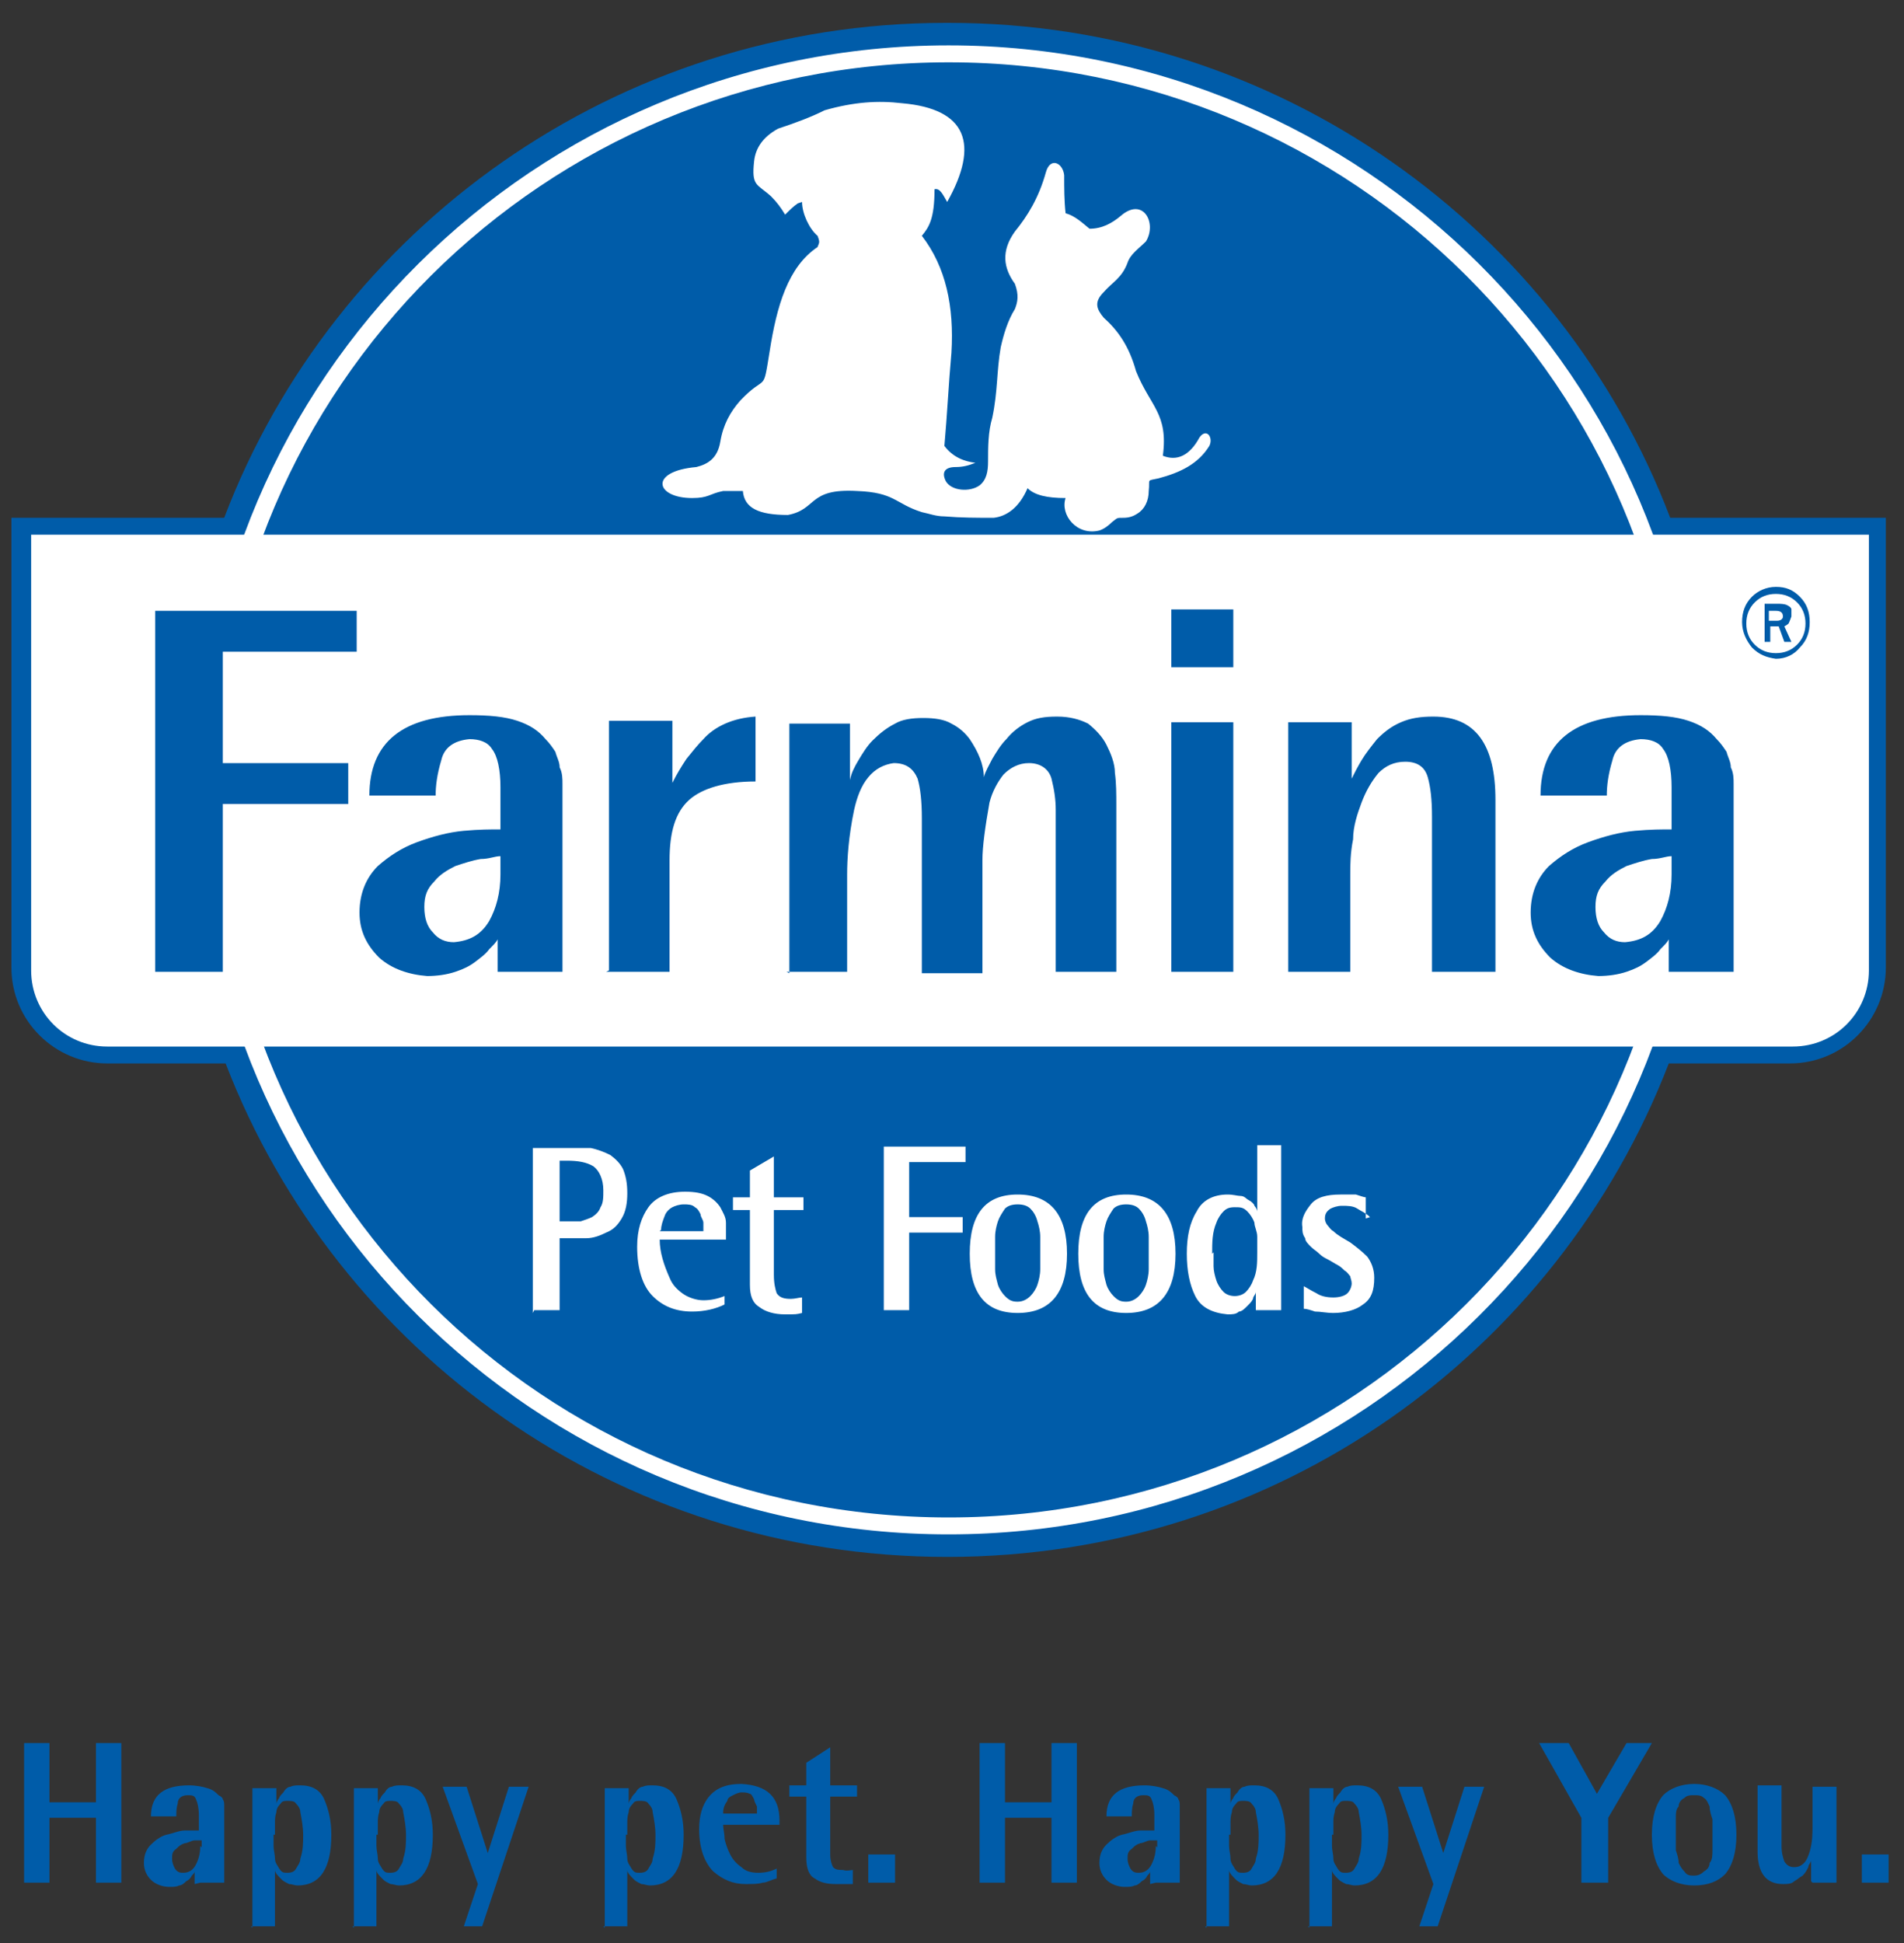
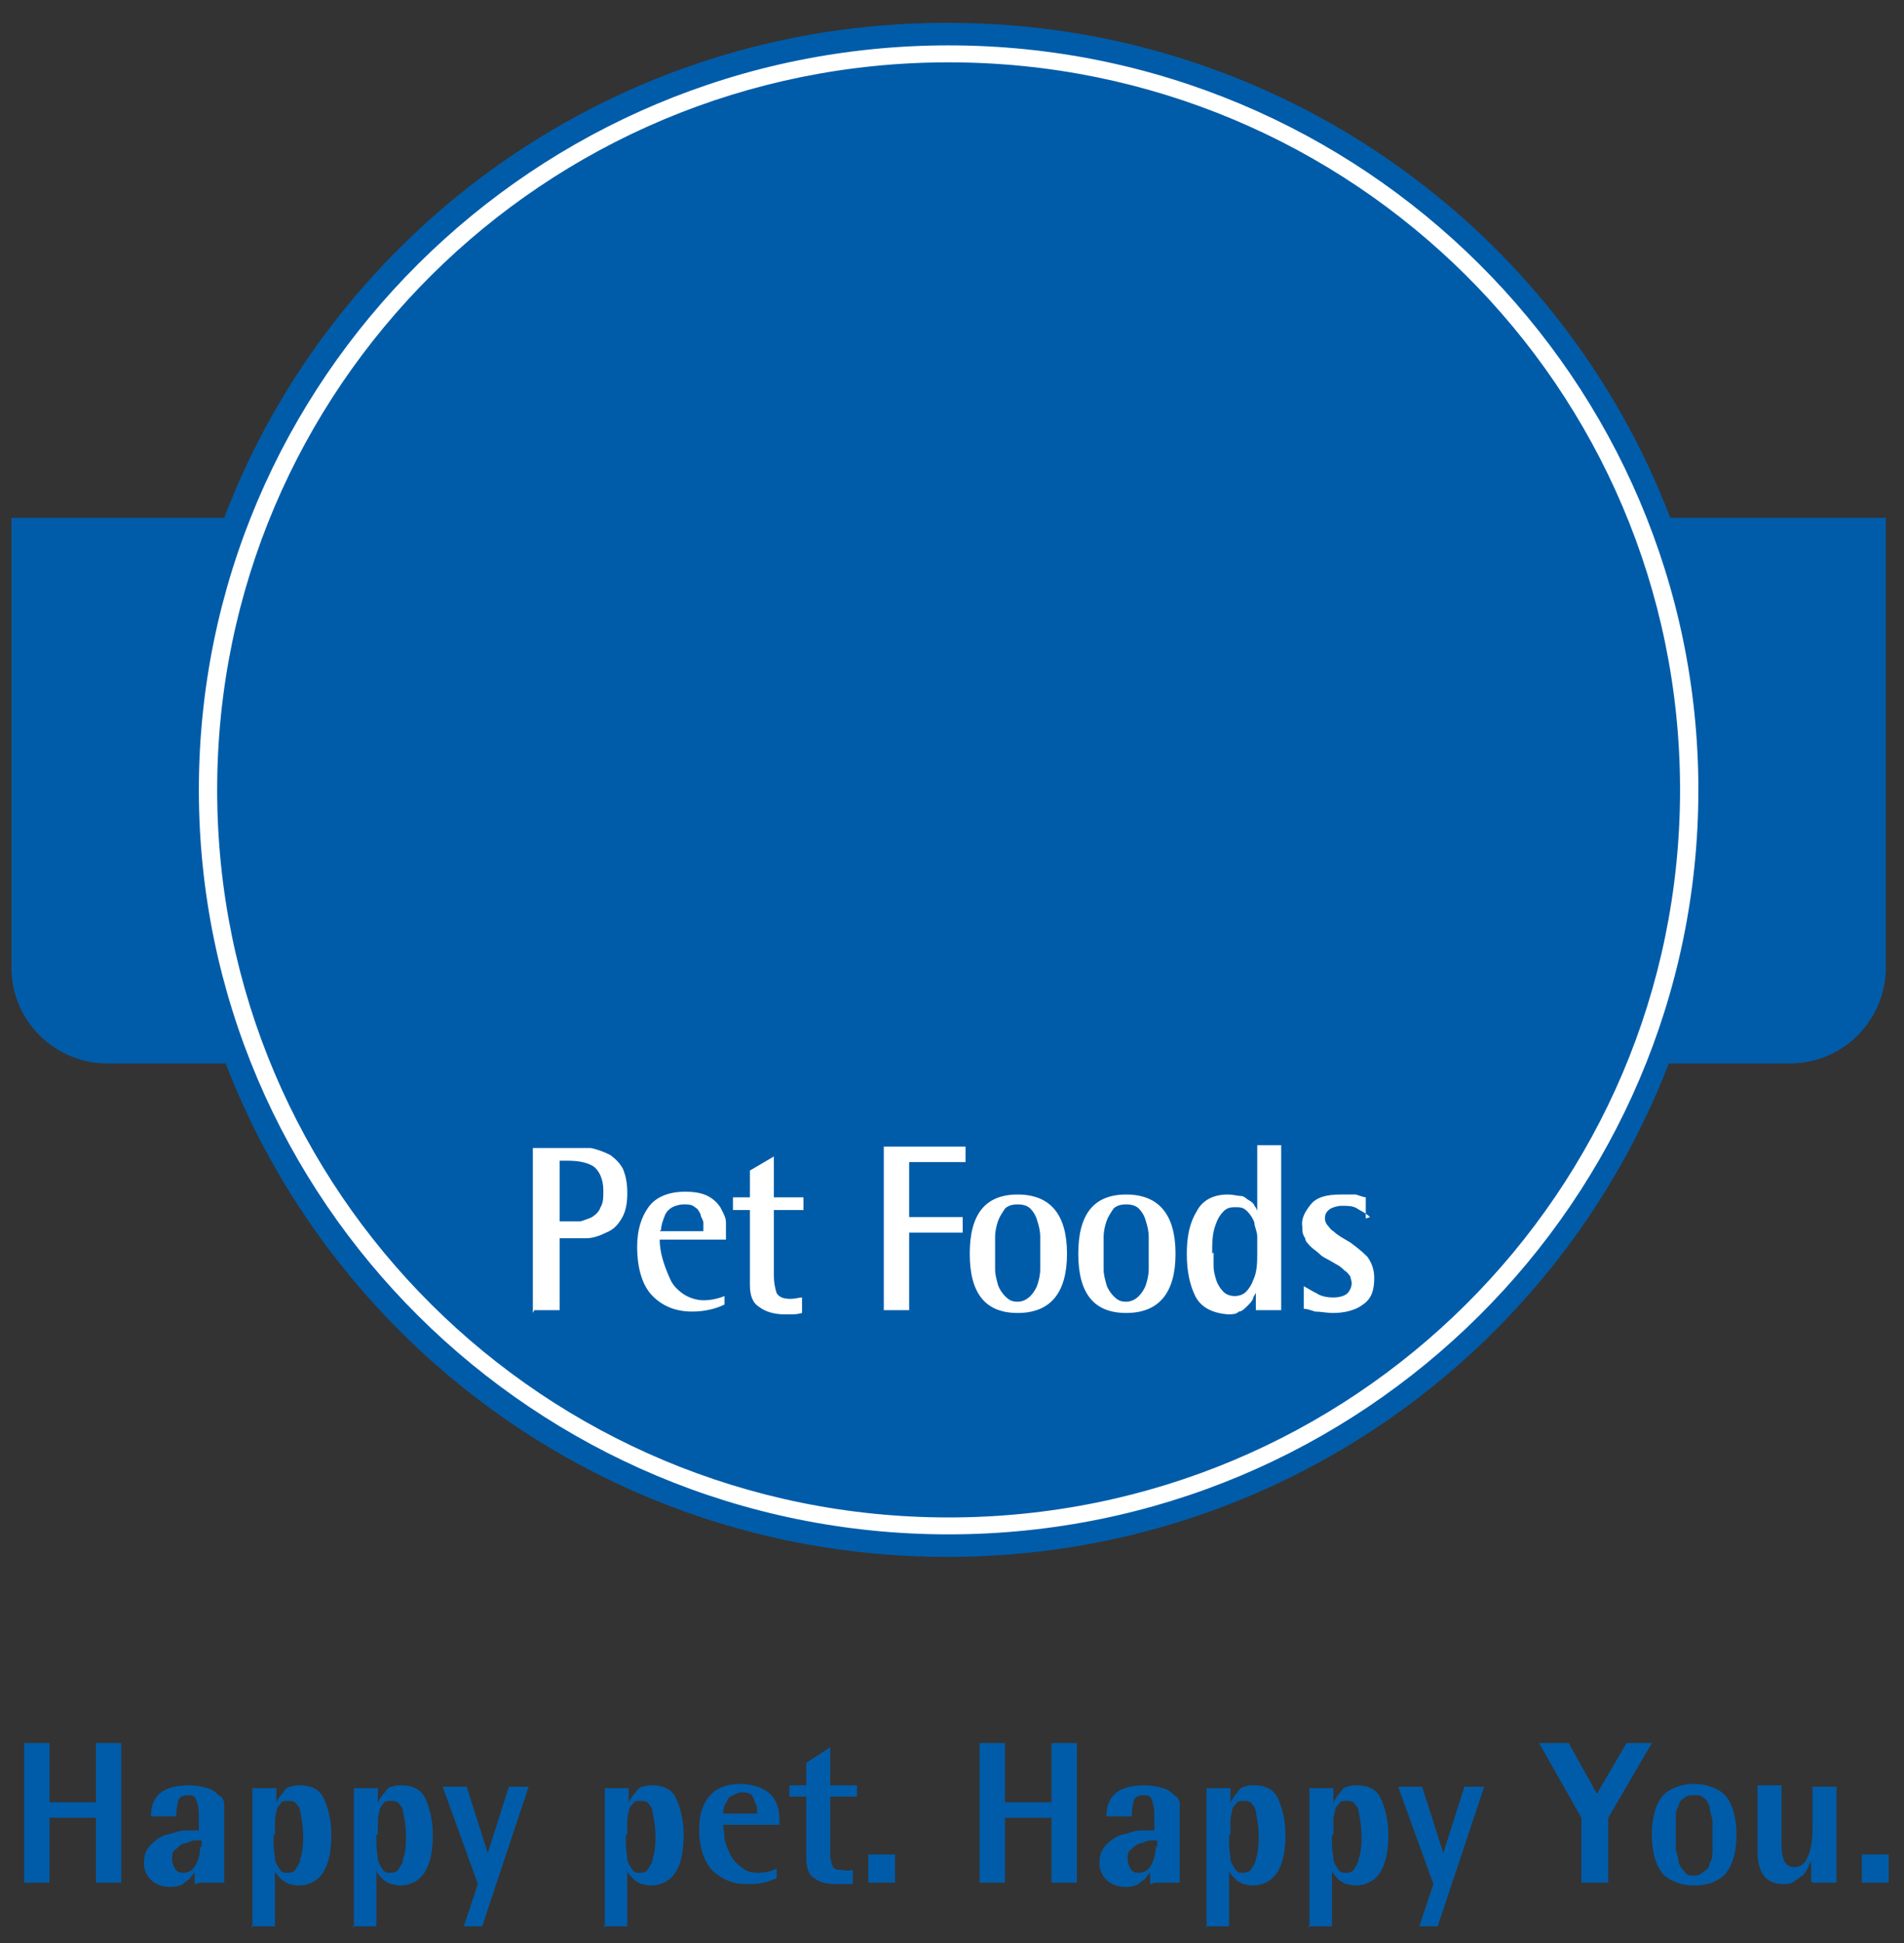
<svg xmlns="http://www.w3.org/2000/svg" width="50" height="51" viewBox="0 0 50 51" fill="none">
  <rect x="0" y="0" width="50" height="51" fill="#333333" stroke="none" />
  <path d="M0.633 49.416H1.299V47.714H2.52V49.416H3.186V45.752H2.52V47.306H1.299V45.752H0.633V49.416ZM5.259 49.416H5.888V47.528C5.888 47.454 5.888 47.417 5.888 47.38C5.888 47.343 5.888 47.269 5.851 47.232C5.851 47.195 5.814 47.158 5.74 47.121C5.666 47.047 5.592 46.973 5.444 46.936C5.333 46.899 5.148 46.862 4.963 46.862C4.297 46.862 3.964 47.121 3.964 47.676H4.63C4.63 47.565 4.63 47.454 4.667 47.343C4.667 47.195 4.778 47.121 4.926 47.121C5.037 47.121 5.111 47.121 5.148 47.232C5.185 47.306 5.222 47.454 5.222 47.639V48.047C5.148 48.047 5 48.047 4.852 48.047C4.704 48.047 4.556 48.121 4.371 48.158C4.223 48.195 4.075 48.306 3.964 48.417C3.853 48.528 3.779 48.676 3.779 48.898C3.779 49.083 3.853 49.231 3.964 49.342C4.075 49.453 4.26 49.527 4.445 49.527C4.556 49.527 4.63 49.527 4.704 49.49C4.778 49.49 4.852 49.416 4.889 49.379C4.963 49.342 5 49.305 5.037 49.231C5.074 49.194 5.111 49.157 5.111 49.12V49.453L5.259 49.416ZM5.259 48.454C5.259 48.639 5.222 48.787 5.148 48.935C5.074 49.083 4.963 49.157 4.815 49.157C4.741 49.157 4.667 49.157 4.593 49.046C4.556 48.972 4.519 48.898 4.519 48.787C4.519 48.676 4.519 48.602 4.63 48.528C4.704 48.454 4.741 48.417 4.852 48.38C4.926 48.38 5.037 48.306 5.111 48.306C5.185 48.306 5.259 48.306 5.296 48.306V48.491L5.259 48.454ZM6.591 50.563H7.221V49.083C7.221 49.157 7.295 49.231 7.406 49.342C7.443 49.379 7.517 49.416 7.591 49.453C7.665 49.453 7.739 49.49 7.813 49.49C8.405 49.49 8.701 49.046 8.701 48.158C8.701 47.788 8.627 47.491 8.516 47.232C8.405 46.973 8.183 46.862 7.887 46.862C7.776 46.862 7.702 46.862 7.628 46.899C7.554 46.899 7.48 46.973 7.443 47.047C7.406 47.084 7.332 47.158 7.332 47.195C7.295 47.232 7.258 47.306 7.258 47.343V46.936H6.628V50.6L6.591 50.563ZM7.221 48.158C7.221 48.084 7.221 47.972 7.221 47.861C7.221 47.751 7.221 47.676 7.258 47.565C7.258 47.454 7.332 47.38 7.369 47.343C7.406 47.269 7.48 47.269 7.554 47.269C7.628 47.269 7.739 47.269 7.776 47.343C7.85 47.417 7.887 47.491 7.887 47.565C7.924 47.751 7.961 47.972 7.961 48.158C7.961 48.38 7.961 48.565 7.887 48.787C7.887 48.898 7.813 48.972 7.776 49.046C7.739 49.12 7.665 49.157 7.554 49.157C7.443 49.157 7.406 49.157 7.332 49.046C7.295 48.972 7.221 48.898 7.221 48.787C7.221 48.676 7.184 48.565 7.184 48.454C7.184 48.343 7.184 48.232 7.184 48.158H7.221ZM9.256 50.563H9.885V49.083C9.885 49.157 9.959 49.231 10.07 49.342C10.107 49.379 10.181 49.416 10.255 49.453C10.329 49.453 10.403 49.49 10.477 49.49C11.069 49.49 11.366 49.046 11.366 48.158C11.366 47.788 11.292 47.491 11.181 47.232C11.069 46.973 10.848 46.862 10.551 46.862C10.44 46.862 10.366 46.862 10.292 46.899C10.218 46.899 10.144 46.973 10.107 47.047C10.07 47.084 9.996 47.158 9.996 47.195C9.959 47.232 9.922 47.306 9.922 47.343V46.936H9.293V50.6L9.256 50.563ZM9.922 48.158C9.922 48.084 9.922 47.972 9.922 47.861C9.922 47.751 9.922 47.676 9.959 47.565C9.959 47.454 10.033 47.38 10.07 47.343C10.107 47.269 10.181 47.269 10.255 47.269C10.329 47.269 10.44 47.269 10.477 47.343C10.551 47.417 10.588 47.491 10.588 47.565C10.625 47.751 10.662 47.972 10.662 48.158C10.662 48.38 10.662 48.565 10.588 48.787C10.588 48.898 10.514 48.972 10.477 49.046C10.44 49.12 10.366 49.157 10.255 49.157C10.144 49.157 10.107 49.157 10.033 49.046C9.996 48.972 9.922 48.898 9.922 48.787C9.922 48.676 9.885 48.565 9.885 48.454C9.885 48.343 9.885 48.232 9.885 48.158H9.922ZM12.143 50.563H12.661L13.882 46.899H13.364L12.809 48.639L12.254 46.899H11.625L12.55 49.453L12.18 50.563H12.143ZM15.844 50.563H16.473V49.083C16.473 49.157 16.547 49.231 16.658 49.342C16.695 49.379 16.769 49.416 16.843 49.453C16.917 49.453 16.991 49.49 17.065 49.49C17.657 49.49 17.953 49.046 17.953 48.158C17.953 47.788 17.879 47.491 17.768 47.232C17.657 46.973 17.435 46.862 17.139 46.862C17.028 46.862 16.954 46.862 16.88 46.899C16.806 46.899 16.732 46.973 16.695 47.047C16.658 47.084 16.584 47.158 16.584 47.195C16.547 47.232 16.51 47.306 16.51 47.343V46.936H15.881V50.6L15.844 50.563ZM16.473 48.158C16.473 48.084 16.473 47.972 16.473 47.861C16.473 47.751 16.473 47.676 16.51 47.565C16.51 47.454 16.584 47.38 16.621 47.343C16.658 47.269 16.732 47.269 16.806 47.269C16.88 47.269 16.991 47.269 17.028 47.343C17.102 47.417 17.139 47.491 17.139 47.565C17.176 47.751 17.213 47.972 17.213 48.158C17.213 48.38 17.213 48.565 17.139 48.787C17.139 48.898 17.065 48.972 17.028 49.046C16.991 49.12 16.917 49.157 16.806 49.157C16.695 49.157 16.658 49.157 16.584 49.046C16.547 48.972 16.473 48.898 16.473 48.787C16.473 48.676 16.436 48.565 16.436 48.454C16.436 48.343 16.436 48.232 16.436 48.158H16.473ZM20.396 49.046C20.248 49.12 20.1 49.157 19.915 49.157C19.73 49.157 19.582 49.12 19.471 49.009C19.36 48.935 19.249 48.824 19.175 48.676C19.101 48.528 19.064 48.417 19.027 48.269C19.027 48.121 18.99 48.01 18.99 47.898H20.47V47.788C20.47 47.158 20.137 46.862 19.471 46.825C19.064 46.825 18.805 46.936 18.619 47.158C18.434 47.38 18.36 47.676 18.36 48.01C18.36 48.528 18.509 48.898 18.73 49.12C18.99 49.342 19.249 49.453 19.582 49.453C19.767 49.453 19.915 49.453 20.026 49.416C20.137 49.416 20.248 49.342 20.396 49.305V49.046ZM18.99 47.602C18.99 47.528 18.99 47.417 19.101 47.269C19.101 47.195 19.175 47.158 19.249 47.121C19.323 47.084 19.397 47.047 19.471 47.047C19.545 47.047 19.619 47.047 19.693 47.084C19.73 47.084 19.767 47.158 19.804 47.232C19.804 47.269 19.841 47.343 19.878 47.417C19.878 47.491 19.878 47.528 19.878 47.602H19.027H18.99ZM22.431 49.083C22.32 49.083 22.246 49.12 22.135 49.083C22.024 49.083 21.95 49.083 21.876 49.009C21.839 48.935 21.802 48.824 21.802 48.676V47.158H22.506V46.862H21.802V45.863L21.173 46.27V46.862H20.729V47.158H21.173V48.75C21.173 49.046 21.247 49.231 21.395 49.305C21.543 49.416 21.728 49.453 21.95 49.453C22.098 49.453 22.246 49.453 22.395 49.453V49.083H22.431ZM22.802 49.416H23.505V48.676H22.802V49.416ZM25.725 49.416H26.392V47.714H27.613V49.416H28.279V45.752H27.613V47.306H26.392V45.752H25.725V49.416ZM30.352 49.416H30.981V47.528C30.981 47.454 30.981 47.417 30.981 47.38C30.981 47.343 30.981 47.269 30.944 47.232C30.944 47.195 30.907 47.158 30.833 47.121C30.759 47.047 30.685 46.973 30.537 46.936C30.426 46.899 30.241 46.862 30.055 46.862C29.389 46.862 29.056 47.121 29.056 47.676H29.722C29.722 47.565 29.722 47.454 29.759 47.343C29.759 47.195 29.87 47.121 30.018 47.121C30.13 47.121 30.203 47.121 30.241 47.232C30.277 47.306 30.314 47.454 30.314 47.639V48.047C30.241 48.047 30.093 48.047 29.944 48.047C29.796 48.047 29.648 48.121 29.463 48.158C29.315 48.195 29.167 48.306 29.056 48.417C28.945 48.528 28.871 48.676 28.871 48.898C28.871 49.083 28.945 49.231 29.056 49.342C29.167 49.453 29.352 49.527 29.537 49.527C29.648 49.527 29.722 49.527 29.796 49.49C29.87 49.49 29.944 49.416 29.981 49.379C30.055 49.342 30.093 49.305 30.13 49.231C30.166 49.194 30.203 49.157 30.203 49.12V49.453L30.352 49.416ZM30.352 48.454C30.352 48.639 30.314 48.787 30.241 48.935C30.166 49.083 30.055 49.157 29.907 49.157C29.833 49.157 29.759 49.157 29.685 49.046C29.648 48.972 29.611 48.898 29.611 48.787C29.611 48.676 29.611 48.602 29.722 48.528C29.796 48.454 29.833 48.417 29.944 48.38C30.018 48.38 30.13 48.306 30.203 48.306C30.277 48.306 30.352 48.306 30.389 48.306V48.491L30.352 48.454ZM31.647 50.563H32.276V49.083C32.276 49.157 32.35 49.231 32.461 49.342C32.498 49.379 32.572 49.416 32.646 49.453C32.72 49.453 32.794 49.49 32.868 49.49C33.46 49.49 33.756 49.046 33.756 48.158C33.756 47.788 33.682 47.491 33.571 47.232C33.46 46.973 33.238 46.862 32.942 46.862C32.831 46.862 32.757 46.862 32.683 46.899C32.609 46.899 32.535 46.973 32.498 47.047C32.461 47.084 32.387 47.158 32.387 47.195C32.35 47.232 32.313 47.306 32.313 47.343V46.936H31.684V50.6L31.647 50.563ZM32.313 48.158C32.313 48.084 32.313 47.972 32.313 47.861C32.313 47.751 32.313 47.676 32.35 47.565C32.35 47.454 32.424 47.38 32.461 47.343C32.498 47.269 32.572 47.269 32.646 47.269C32.72 47.269 32.831 47.269 32.868 47.343C32.942 47.417 32.979 47.491 32.979 47.565C33.016 47.751 33.053 47.972 33.053 48.158C33.053 48.38 33.053 48.565 32.979 48.787C32.979 48.898 32.905 48.972 32.868 49.046C32.831 49.12 32.757 49.157 32.646 49.157C32.535 49.157 32.498 49.157 32.424 49.046C32.387 48.972 32.313 48.898 32.313 48.787C32.313 48.676 32.276 48.565 32.276 48.454C32.276 48.343 32.276 48.232 32.276 48.158H32.313ZM34.349 50.563H34.978V49.083C34.978 49.157 35.052 49.231 35.163 49.342C35.2 49.379 35.274 49.416 35.348 49.453C35.422 49.453 35.496 49.49 35.57 49.49C36.162 49.49 36.458 49.046 36.458 48.158C36.458 47.788 36.384 47.491 36.273 47.232C36.162 46.973 35.94 46.862 35.644 46.862C35.533 46.862 35.459 46.862 35.385 46.899C35.311 46.899 35.237 46.973 35.2 47.047C35.163 47.084 35.089 47.158 35.089 47.195C35.052 47.232 35.015 47.306 35.015 47.343V46.936H34.386V50.6L34.349 50.563ZM35.015 48.158C35.015 48.084 35.015 47.972 35.015 47.861C35.015 47.751 35.015 47.676 35.052 47.565C35.052 47.454 35.126 47.38 35.163 47.343C35.2 47.269 35.274 47.269 35.348 47.269C35.422 47.269 35.533 47.269 35.57 47.343C35.644 47.417 35.681 47.491 35.681 47.565C35.718 47.751 35.755 47.972 35.755 48.158C35.755 48.38 35.755 48.565 35.681 48.787C35.681 48.898 35.607 48.972 35.57 49.046C35.533 49.12 35.459 49.157 35.348 49.157C35.237 49.157 35.2 49.157 35.126 49.046C35.089 48.972 35.015 48.898 35.015 48.787C35.015 48.676 34.978 48.565 34.978 48.454C34.978 48.343 34.978 48.232 34.978 48.158H35.015ZM37.235 50.563H37.754L38.975 46.899H38.457L37.901 48.639L37.346 46.899H36.717L37.642 49.453L37.272 50.563H37.235ZM41.566 49.416H42.232V47.714L43.379 45.752H42.713L41.936 47.084L41.195 45.752H40.418L41.528 47.714V49.416H41.566ZM44.489 49.49C44.859 49.49 45.118 49.379 45.303 49.194C45.489 48.972 45.599 48.639 45.599 48.158C45.599 47.676 45.489 47.343 45.303 47.121C45.118 46.936 44.822 46.825 44.489 46.825C44.156 46.825 43.86 46.936 43.675 47.121C43.49 47.343 43.379 47.676 43.379 48.158C43.379 48.639 43.49 48.972 43.675 49.194C43.86 49.379 44.156 49.49 44.489 49.49ZM44.008 48.158C44.008 48.01 44.008 47.861 44.008 47.751C44.008 47.602 44.008 47.491 44.082 47.417C44.082 47.306 44.156 47.232 44.23 47.195C44.304 47.121 44.378 47.121 44.489 47.121C44.6 47.121 44.674 47.121 44.748 47.195C44.822 47.232 44.859 47.343 44.896 47.417C44.896 47.528 44.933 47.639 44.97 47.751C44.97 47.861 44.97 48.01 44.97 48.158C44.97 48.306 44.97 48.417 44.97 48.565C44.97 48.676 44.97 48.824 44.896 48.898C44.896 49.009 44.822 49.083 44.748 49.12C44.674 49.194 44.6 49.231 44.489 49.231C44.378 49.231 44.304 49.231 44.23 49.12C44.156 49.046 44.119 48.972 44.082 48.898C44.082 48.787 44.045 48.676 44.008 48.565C44.008 48.454 44.008 48.306 44.008 48.158ZM47.598 49.416H48.227V46.899H47.598V47.898C47.598 48.121 47.598 48.343 47.524 48.602C47.487 48.713 47.45 48.824 47.376 48.898C47.302 48.972 47.228 49.009 47.117 49.009C47.006 49.009 46.932 48.972 46.858 48.861C46.821 48.75 46.784 48.639 46.784 48.454V46.862H46.155V48.602C46.155 49.157 46.377 49.453 46.821 49.453C46.932 49.453 47.043 49.453 47.117 49.379C47.191 49.342 47.265 49.268 47.339 49.231C47.413 49.157 47.45 49.083 47.487 49.009C47.487 48.935 47.561 48.898 47.561 48.824V49.379L47.598 49.416ZM48.893 49.416H49.596V48.676H48.893V49.416Z" fill="#005CA9" />
  <path fill-rule="evenodd" clip-rule="evenodd" d="M24.911 0.6C33.572 0.6 40.973 6.003 43.86 13.59H49.523V25.396C49.523 26.765 48.412 27.913 47.006 27.913H43.823C40.899 35.5 33.534 40.866 24.874 40.866C16.214 40.866 8.849 35.5 5.925 27.913H2.816C1.447 27.913 0.3 26.802 0.3 25.396V13.59H5.888C8.775 6.003 16.177 0.6 24.837 0.6H24.911Z" fill="#005CA9" />
  <path fill-rule="evenodd" clip-rule="evenodd" d="M24.911 1.191C35.792 1.191 44.6 9.963 44.6 20.733C44.6 31.502 35.792 40.274 24.911 40.274C14.03 40.274 5.222 31.502 5.222 20.733C5.222 9.963 14.03 1.191 24.911 1.191ZM24.911 1.636C35.533 1.636 44.119 10.185 44.119 20.733C44.119 31.28 35.533 39.83 24.911 39.83C14.29 39.83 5.703 31.28 5.703 20.733C5.703 10.185 14.29 1.636 24.911 1.636Z" fill="white" />
  <path d="M23.209 34.389H23.875V32.353H25.281V31.946H23.875V30.503H25.355V30.096H23.209V34.426V34.389ZM21.062 34.056C20.988 34.056 20.877 34.093 20.766 34.093C20.581 34.093 20.47 34.056 20.396 33.945C20.359 33.834 20.322 33.685 20.322 33.464V31.761H21.099V31.428H20.322V30.355L19.693 30.725V31.428H19.248V31.761H19.693V33.722C19.693 34.019 19.767 34.204 19.952 34.315C20.1 34.426 20.322 34.5 20.618 34.5C20.914 34.5 20.914 34.5 21.062 34.463V34.093V34.056ZM19.026 34.019C18.841 34.093 18.656 34.13 18.471 34.13C18.286 34.13 18.064 34.056 17.916 33.945C17.768 33.834 17.657 33.722 17.583 33.538C17.435 33.204 17.324 32.871 17.324 32.538H19.064C19.064 32.39 19.064 32.242 19.064 32.094C19.064 31.946 18.989 31.835 18.915 31.687C18.841 31.576 18.73 31.465 18.582 31.391C18.434 31.317 18.249 31.28 17.99 31.28C17.546 31.28 17.213 31.428 17.028 31.687C16.843 31.946 16.732 32.279 16.732 32.723C16.732 33.315 16.88 33.76 17.139 34.019C17.398 34.278 17.731 34.426 18.175 34.426C18.508 34.426 18.804 34.352 19.026 34.241V33.945V34.019ZM17.361 32.279C17.361 32.168 17.398 32.057 17.472 31.872C17.509 31.798 17.583 31.724 17.657 31.687C17.731 31.65 17.842 31.613 17.953 31.613C18.064 31.613 18.175 31.613 18.249 31.687C18.323 31.724 18.36 31.798 18.397 31.872C18.397 31.946 18.471 32.02 18.471 32.094C18.471 32.168 18.471 32.242 18.471 32.316H17.324L17.361 32.279ZM14.03 34.389H14.696V32.501H14.881C15.029 32.501 15.214 32.501 15.399 32.501C15.585 32.501 15.77 32.427 15.918 32.353C16.103 32.279 16.214 32.168 16.325 31.983C16.436 31.798 16.473 31.576 16.473 31.317C16.473 31.058 16.436 30.873 16.362 30.688C16.288 30.54 16.177 30.429 16.029 30.318C15.881 30.244 15.696 30.17 15.511 30.133C15.325 30.133 15.104 30.133 14.844 30.133H13.993V34.463L14.03 34.389ZM14.696 30.466H14.881C15.178 30.466 15.399 30.503 15.585 30.614C15.733 30.725 15.844 30.947 15.844 31.243C15.844 31.428 15.844 31.576 15.77 31.687C15.733 31.798 15.659 31.872 15.548 31.946C15.473 31.983 15.363 32.02 15.252 32.057C15.14 32.057 15.029 32.057 14.881 32.057H14.696V30.466ZM26.724 34.463C27.576 34.463 28.02 33.945 28.02 32.908C28.02 31.872 27.576 31.354 26.724 31.354C25.873 31.354 25.466 31.872 25.466 32.908C25.466 33.945 25.873 34.463 26.724 34.463ZM26.132 32.908C26.132 32.76 26.132 32.612 26.132 32.464C26.132 32.316 26.169 32.168 26.206 32.057C26.243 31.946 26.317 31.835 26.391 31.724C26.465 31.65 26.576 31.613 26.724 31.613C26.872 31.613 26.983 31.65 27.058 31.724C27.132 31.798 27.206 31.909 27.243 32.057C27.28 32.168 27.317 32.316 27.317 32.464C27.317 32.612 27.317 32.76 27.317 32.908C27.317 33.056 27.317 33.167 27.317 33.315C27.317 33.464 27.28 33.611 27.243 33.722C27.206 33.834 27.132 33.945 27.058 34.019C26.983 34.093 26.872 34.167 26.724 34.167C26.576 34.167 26.502 34.13 26.391 34.019C26.317 33.945 26.243 33.834 26.206 33.722C26.169 33.575 26.132 33.464 26.132 33.315C26.132 33.167 26.132 33.019 26.132 32.908ZM29.574 34.463C30.425 34.463 30.87 33.945 30.87 32.908C30.87 31.872 30.425 31.354 29.574 31.354C28.723 31.354 28.316 31.872 28.316 32.908C28.316 33.945 28.723 34.463 29.574 34.463ZM28.982 32.908C28.982 32.76 28.982 32.612 28.982 32.464C28.982 32.316 29.019 32.168 29.056 32.057C29.093 31.946 29.167 31.835 29.241 31.724C29.315 31.65 29.426 31.613 29.574 31.613C29.722 31.613 29.833 31.65 29.907 31.724C29.981 31.798 30.055 31.909 30.092 32.057C30.129 32.168 30.166 32.316 30.166 32.464C30.166 32.612 30.166 32.76 30.166 32.908C30.166 33.056 30.166 33.167 30.166 33.315C30.166 33.464 30.129 33.611 30.092 33.722C30.055 33.834 29.981 33.945 29.907 34.019C29.833 34.093 29.722 34.167 29.574 34.167C29.426 34.167 29.352 34.13 29.241 34.019C29.167 33.945 29.093 33.834 29.056 33.722C29.019 33.575 28.982 33.464 28.982 33.315C28.982 33.167 28.982 33.019 28.982 32.908ZM33.016 34.389H33.645V30.059H33.016V31.798C33.016 31.761 32.979 31.687 32.942 31.65C32.942 31.613 32.868 31.539 32.794 31.502C32.72 31.465 32.683 31.391 32.572 31.391C32.498 31.391 32.387 31.354 32.239 31.354C31.869 31.354 31.573 31.502 31.425 31.798C31.24 32.094 31.166 32.464 31.166 32.908C31.166 33.352 31.24 33.722 31.388 34.019C31.536 34.315 31.832 34.463 32.239 34.5C32.35 34.5 32.461 34.5 32.535 34.426C32.609 34.426 32.683 34.352 32.757 34.278C32.831 34.204 32.868 34.167 32.905 34.093C32.905 34.019 32.979 33.982 32.979 33.908V34.389H33.016ZM31.832 32.908C31.832 32.612 31.832 32.353 31.943 32.094C31.98 31.983 32.054 31.872 32.128 31.798C32.202 31.724 32.276 31.687 32.424 31.687C32.572 31.687 32.646 31.687 32.757 31.798C32.831 31.872 32.905 31.983 32.942 32.094C32.942 32.205 33.016 32.316 33.016 32.464C33.016 32.612 33.016 32.76 33.016 32.871C33.016 33.13 33.016 33.389 32.905 33.611C32.868 33.722 32.794 33.834 32.72 33.908C32.646 33.982 32.535 34.019 32.424 34.019C32.313 34.019 32.202 33.982 32.128 33.908C32.054 33.834 31.98 33.722 31.943 33.611C31.906 33.501 31.869 33.352 31.869 33.241C31.869 33.093 31.869 32.982 31.869 32.871L31.832 32.908ZM35.866 31.983V31.428C35.829 31.428 35.718 31.391 35.607 31.354C35.533 31.354 35.496 31.354 35.422 31.354C35.348 31.354 35.274 31.354 35.2 31.354C34.83 31.354 34.571 31.428 34.422 31.613C34.274 31.798 34.163 31.983 34.2 32.205C34.2 32.316 34.2 32.39 34.274 32.501C34.274 32.575 34.349 32.649 34.422 32.723C34.496 32.797 34.571 32.834 34.645 32.908C34.719 32.982 34.793 33.019 34.867 33.056C34.941 33.093 35.052 33.167 35.126 33.204C35.2 33.241 35.274 33.315 35.311 33.352C35.385 33.389 35.422 33.464 35.459 33.501C35.459 33.538 35.496 33.611 35.496 33.685C35.496 33.76 35.459 33.871 35.385 33.945C35.311 34.019 35.163 34.056 35.015 34.056C34.83 34.056 34.681 34.019 34.571 33.945C34.422 33.871 34.311 33.797 34.237 33.76V34.352C34.311 34.352 34.422 34.389 34.533 34.426C34.681 34.426 34.83 34.463 35.015 34.463C35.311 34.463 35.607 34.389 35.792 34.241C36.014 34.093 36.088 33.871 36.088 33.538C36.088 33.315 36.014 33.13 35.903 32.982C35.755 32.834 35.607 32.723 35.459 32.612C35.274 32.501 35.126 32.427 35.015 32.316C34.941 32.279 34.904 32.205 34.867 32.168C34.83 32.131 34.793 32.057 34.793 31.983C34.793 31.872 34.83 31.798 34.941 31.724C35.015 31.687 35.126 31.65 35.237 31.65C35.385 31.65 35.533 31.65 35.644 31.724C35.755 31.798 35.866 31.835 35.977 31.946L35.866 31.983Z" fill="white" />
-   <path fill-rule="evenodd" clip-rule="evenodd" d="M0.818 14.035H49.078V25.471C49.078 26.581 48.19 27.47 47.08 27.47H2.816C1.706 27.47 0.818 26.581 0.818 25.471V14.035Z" fill="white" />
-   <path d="M4.075 25.508H5.851V21.104H9.145V20.03H5.851V17.107H9.367V16.034H4.075V25.545V25.508ZM46.636 17.292C46.895 17.292 47.117 17.181 47.265 16.996C47.45 16.811 47.524 16.589 47.524 16.329C47.524 16.07 47.45 15.848 47.265 15.663C47.08 15.478 46.895 15.404 46.636 15.404C46.377 15.404 46.155 15.515 46.007 15.663C45.822 15.848 45.748 16.07 45.748 16.329C45.748 16.589 45.859 16.811 46.007 16.996C46.192 17.181 46.377 17.255 46.636 17.292ZM45.859 16.366C45.859 16.145 45.933 15.959 46.081 15.811C46.229 15.663 46.414 15.589 46.636 15.589C46.858 15.589 47.043 15.663 47.191 15.811C47.339 15.959 47.413 16.145 47.413 16.366C47.413 16.589 47.339 16.774 47.191 16.922C47.043 17.07 46.858 17.144 46.636 17.144C46.414 17.144 46.229 17.07 46.081 16.922C45.933 16.774 45.859 16.589 45.859 16.366ZM46.303 16.848H46.488V16.441H46.71L46.858 16.848H47.043L46.858 16.441C46.858 16.441 46.932 16.404 46.969 16.366C46.969 16.366 47.006 16.293 47.043 16.181C47.043 16.108 47.043 16.07 47.043 15.996C47.043 15.959 47.006 15.922 46.932 15.885C46.858 15.848 46.747 15.848 46.673 15.848H46.34V16.848H46.303ZM46.451 16.034H46.636C46.747 16.034 46.821 16.07 46.821 16.181C46.821 16.256 46.747 16.293 46.673 16.293H46.451V16.034ZM43.897 25.508H45.526V20.586C45.526 20.438 45.526 20.29 45.452 20.142C45.452 19.994 45.377 19.883 45.34 19.734C45.266 19.623 45.192 19.512 45.081 19.401C44.896 19.179 44.674 19.031 44.341 18.92C44.008 18.809 43.601 18.772 43.083 18.772C41.343 18.772 40.455 19.475 40.455 20.882H42.195C42.195 20.623 42.232 20.327 42.343 19.956C42.417 19.623 42.676 19.438 43.083 19.401C43.342 19.401 43.564 19.475 43.675 19.66C43.823 19.846 43.897 20.215 43.897 20.66V21.77C43.638 21.77 43.342 21.77 42.935 21.807C42.528 21.844 42.121 21.955 41.714 22.103C41.306 22.251 40.973 22.473 40.677 22.732C40.381 23.028 40.196 23.435 40.196 23.953C40.196 24.435 40.381 24.805 40.714 25.138C41.047 25.434 41.491 25.582 41.973 25.619C42.232 25.619 42.491 25.582 42.713 25.508C42.935 25.434 43.083 25.36 43.231 25.249C43.379 25.138 43.527 25.027 43.601 24.916C43.712 24.805 43.786 24.731 43.823 24.657V25.508H43.897ZM43.897 22.954C43.897 23.435 43.786 23.843 43.601 24.176C43.379 24.546 43.083 24.694 42.676 24.731C42.454 24.731 42.269 24.657 42.121 24.472C41.973 24.324 41.898 24.102 41.898 23.805C41.898 23.509 41.973 23.324 42.158 23.139C42.306 22.954 42.491 22.843 42.713 22.732C42.935 22.658 43.157 22.584 43.379 22.547C43.601 22.547 43.749 22.473 43.897 22.473V22.954ZM33.793 25.508H35.459V22.954C35.459 22.695 35.459 22.399 35.533 22.029C35.533 21.696 35.644 21.363 35.755 21.067C35.866 20.771 36.014 20.512 36.199 20.29C36.384 20.105 36.606 19.994 36.902 19.994C37.235 19.994 37.42 20.142 37.494 20.401C37.568 20.66 37.605 20.993 37.605 21.437V25.508H39.271V20.993C39.271 19.549 38.753 18.809 37.642 18.809C37.309 18.809 37.05 18.846 36.791 18.957C36.532 19.068 36.347 19.216 36.162 19.401C36.014 19.586 35.866 19.771 35.755 19.956C35.644 20.142 35.57 20.29 35.496 20.438V18.957H33.83V25.508H33.793ZM30.759 25.508H32.387V18.957H30.759V25.508ZM30.759 17.514H32.387V15.996H30.759V17.514ZM20.655 25.508H22.246V22.954C22.246 22.547 22.283 21.955 22.431 21.252C22.506 20.919 22.616 20.623 22.802 20.401C22.987 20.178 23.209 20.067 23.468 20.03C23.801 20.03 23.986 20.178 24.097 20.438C24.171 20.697 24.208 21.03 24.208 21.474V25.545H25.799V22.584C25.799 22.214 25.873 21.696 25.984 21.067C26.058 20.771 26.206 20.512 26.355 20.327C26.54 20.142 26.762 20.03 27.021 20.03C27.317 20.03 27.539 20.178 27.613 20.438C27.687 20.734 27.724 20.993 27.724 21.252V25.508H29.315V21.141C29.315 20.845 29.315 20.549 29.278 20.29C29.278 20.03 29.167 19.771 29.056 19.549C28.945 19.327 28.76 19.142 28.575 18.994C28.353 18.883 28.094 18.809 27.761 18.809C27.428 18.809 27.206 18.846 26.984 18.957C26.762 19.068 26.577 19.216 26.428 19.401C26.28 19.549 26.169 19.734 26.058 19.919C25.984 20.067 25.873 20.253 25.836 20.401C25.836 20.067 25.688 19.734 25.466 19.401C25.355 19.253 25.207 19.105 24.985 18.994C24.8 18.883 24.541 18.846 24.245 18.846C23.949 18.846 23.69 18.883 23.505 18.994C23.283 19.105 23.098 19.253 22.913 19.438C22.765 19.586 22.654 19.771 22.543 19.956C22.431 20.142 22.358 20.29 22.32 20.475V18.994H20.729V25.545L20.655 25.508ZM15.918 25.508H17.583V22.584C17.583 21.844 17.731 21.326 18.101 20.993C18.434 20.697 19.027 20.512 19.841 20.512V18.809C19.249 18.846 18.767 19.068 18.471 19.401C18.323 19.549 18.175 19.734 18.027 19.919C17.879 20.142 17.768 20.327 17.657 20.549V18.92H15.992V25.471L15.918 25.508ZM13.142 25.508H14.771V20.586C14.771 20.438 14.771 20.29 14.697 20.142C14.697 19.994 14.623 19.883 14.585 19.734C14.511 19.623 14.437 19.512 14.326 19.401C14.141 19.179 13.919 19.031 13.586 18.92C13.253 18.809 12.846 18.772 12.328 18.772C10.588 18.772 9.7 19.475 9.7 20.882H11.44C11.44 20.623 11.477 20.327 11.588 19.956C11.662 19.623 11.921 19.438 12.328 19.401C12.587 19.401 12.809 19.475 12.92 19.66C13.068 19.846 13.142 20.215 13.142 20.66V21.77C12.883 21.77 12.587 21.77 12.18 21.807C11.773 21.844 11.366 21.955 10.959 22.103C10.551 22.251 10.218 22.473 9.922 22.732C9.626 23.028 9.441 23.435 9.441 23.953C9.441 24.435 9.626 24.805 9.959 25.138C10.292 25.434 10.736 25.582 11.218 25.619C11.477 25.619 11.736 25.582 11.958 25.508C12.18 25.434 12.328 25.36 12.476 25.249C12.624 25.138 12.772 25.027 12.846 24.916C12.957 24.805 13.031 24.731 13.068 24.657V25.508H13.142ZM13.142 22.954C13.142 23.435 13.031 23.843 12.846 24.176C12.624 24.546 12.328 24.694 11.921 24.731C11.699 24.731 11.514 24.657 11.366 24.472C11.218 24.324 11.143 24.102 11.143 23.805C11.143 23.509 11.218 23.324 11.403 23.139C11.551 22.954 11.736 22.843 11.958 22.732C12.18 22.658 12.402 22.584 12.624 22.547C12.846 22.547 12.994 22.473 13.142 22.473V22.954Z" fill="#005CA9" />
-   <path fill-rule="evenodd" clip-rule="evenodd" d="M20.951 5.338C20.84 5.412 20.729 5.523 20.618 5.634C20.507 5.449 20.396 5.301 20.248 5.153C19.878 4.82 19.73 4.894 19.804 4.228C19.841 3.895 20.026 3.599 20.433 3.377C20.877 3.229 21.284 3.081 21.654 2.895C22.431 2.673 23.061 2.636 23.69 2.71C25.392 2.858 25.725 3.784 24.874 5.301C24.763 5.116 24.689 4.931 24.541 4.968C24.541 5.745 24.393 5.967 24.208 6.189C24.837 7.004 25.059 8.04 24.985 9.261C24.911 10.075 24.874 10.89 24.8 11.704C25.022 12 25.318 12.111 25.614 12.148C25.429 12.222 25.281 12.259 25.096 12.259C24.8 12.259 24.726 12.407 24.837 12.629C24.985 12.888 25.466 12.925 25.725 12.74C25.91 12.592 25.947 12.37 25.947 12.111C25.947 11.741 25.947 11.334 26.058 10.964C26.206 10.26 26.169 9.742 26.28 9.113C26.355 8.78 26.465 8.41 26.651 8.114C26.725 7.929 26.762 7.744 26.651 7.448C26.355 7.041 26.28 6.596 26.651 6.078C26.984 5.671 27.28 5.19 27.465 4.524C27.576 4.117 27.909 4.265 27.946 4.598C27.946 4.931 27.946 5.264 27.983 5.597C28.242 5.671 28.427 5.856 28.612 6.004C28.945 6.004 29.204 5.856 29.426 5.671C30.018 5.153 30.389 5.856 30.093 6.337C29.907 6.522 29.685 6.67 29.611 6.893C29.463 7.3 29.204 7.411 28.982 7.67C28.723 7.929 28.797 8.114 28.982 8.336C29.352 8.669 29.648 9.076 29.833 9.742C30.203 10.668 30.685 10.852 30.537 11.963C30.907 12.111 31.24 11.963 31.499 11.482C31.684 11.223 31.869 11.482 31.758 11.704C31.462 12.185 30.981 12.407 30.426 12.555C30.093 12.629 30.203 12.555 30.166 12.888C30.166 13.147 30.055 13.369 29.87 13.48C29.759 13.554 29.648 13.591 29.5 13.591C29.315 13.591 29.352 13.591 29.204 13.702C29.093 13.813 28.982 13.887 28.871 13.924C28.279 14.072 27.835 13.517 27.983 13.073C27.502 13.073 27.169 12.999 26.984 12.814C26.762 13.332 26.428 13.554 26.095 13.591C25.651 13.591 25.244 13.591 24.8 13.554C24.578 13.554 24.393 13.48 24.208 13.443C23.505 13.221 23.505 12.925 22.506 12.888C21.21 12.814 21.469 13.369 20.692 13.517C19.915 13.517 19.545 13.332 19.508 12.888C19.323 12.888 19.138 12.888 18.99 12.888C18.619 12.962 18.619 13.073 18.175 13.073C17.213 13.073 17.028 12.37 18.286 12.259C18.582 12.185 18.842 12.037 18.916 11.593C18.99 11.149 19.175 10.816 19.434 10.52C20.137 9.779 20.026 10.371 20.211 9.224C20.396 8.04 20.692 7.004 21.469 6.485C21.506 6.374 21.543 6.374 21.469 6.189C21.247 6.004 21.062 5.597 21.062 5.301L20.951 5.338Z" fill="white" />
</svg>